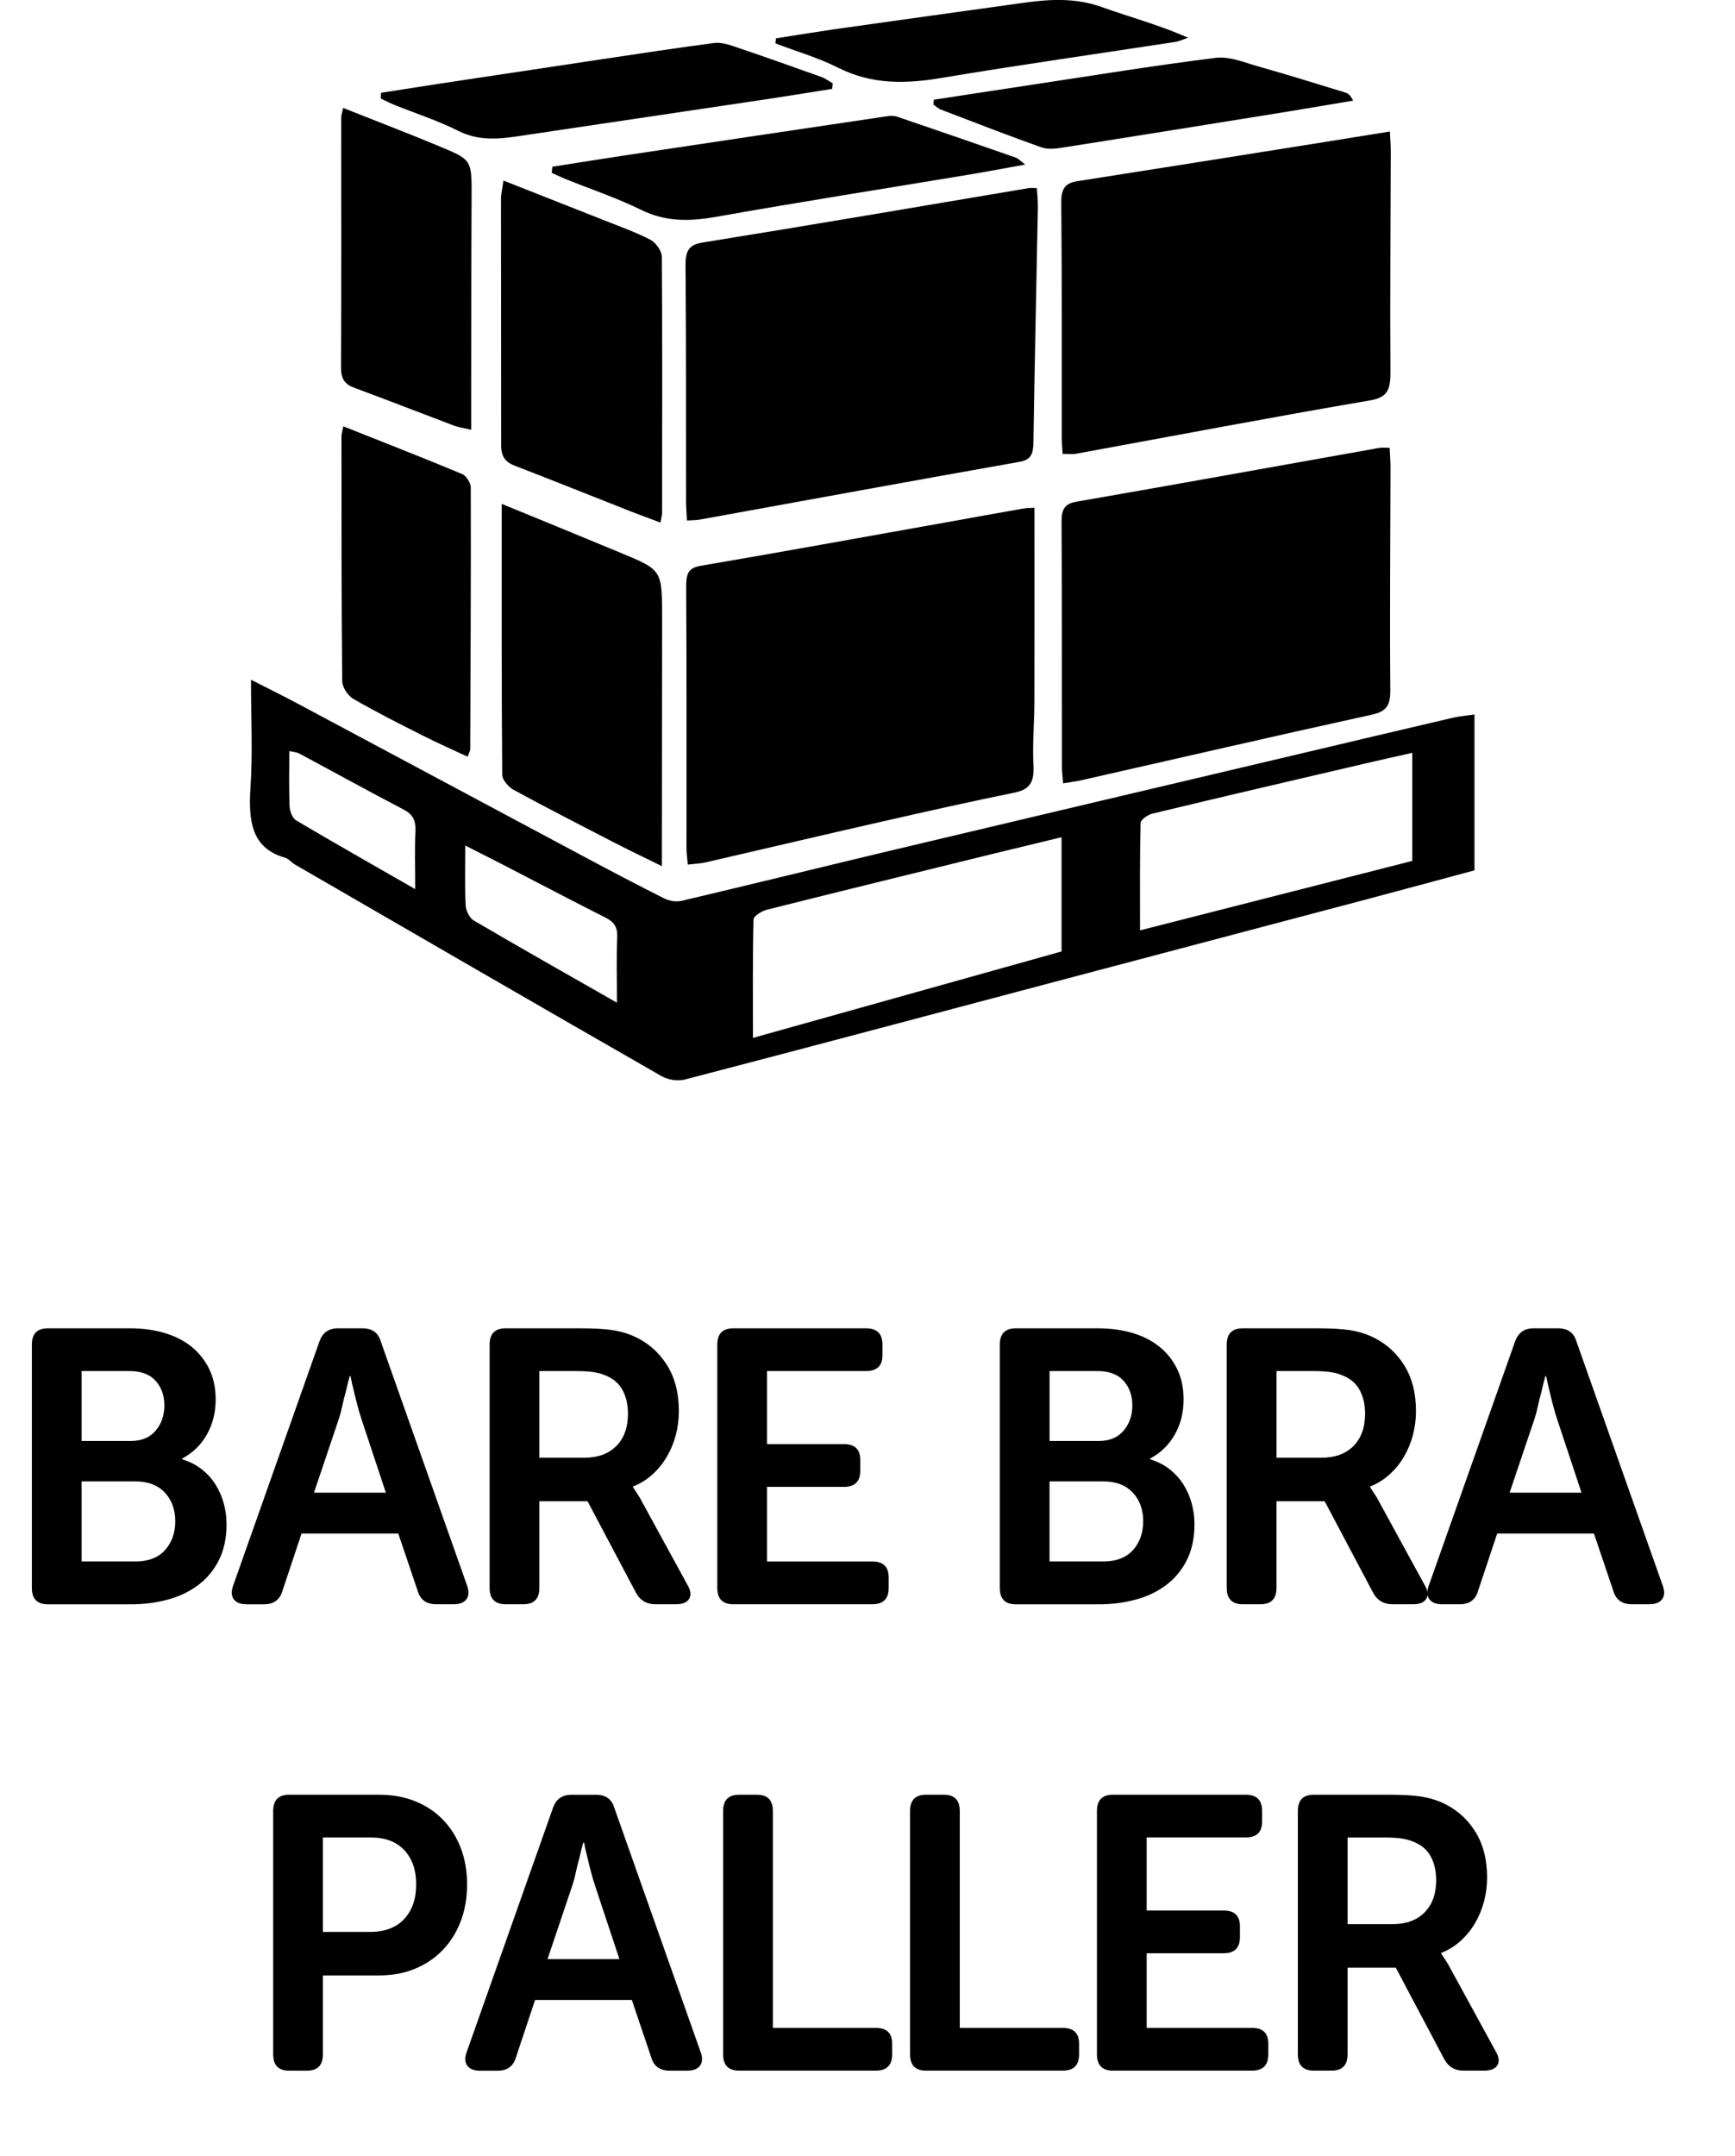
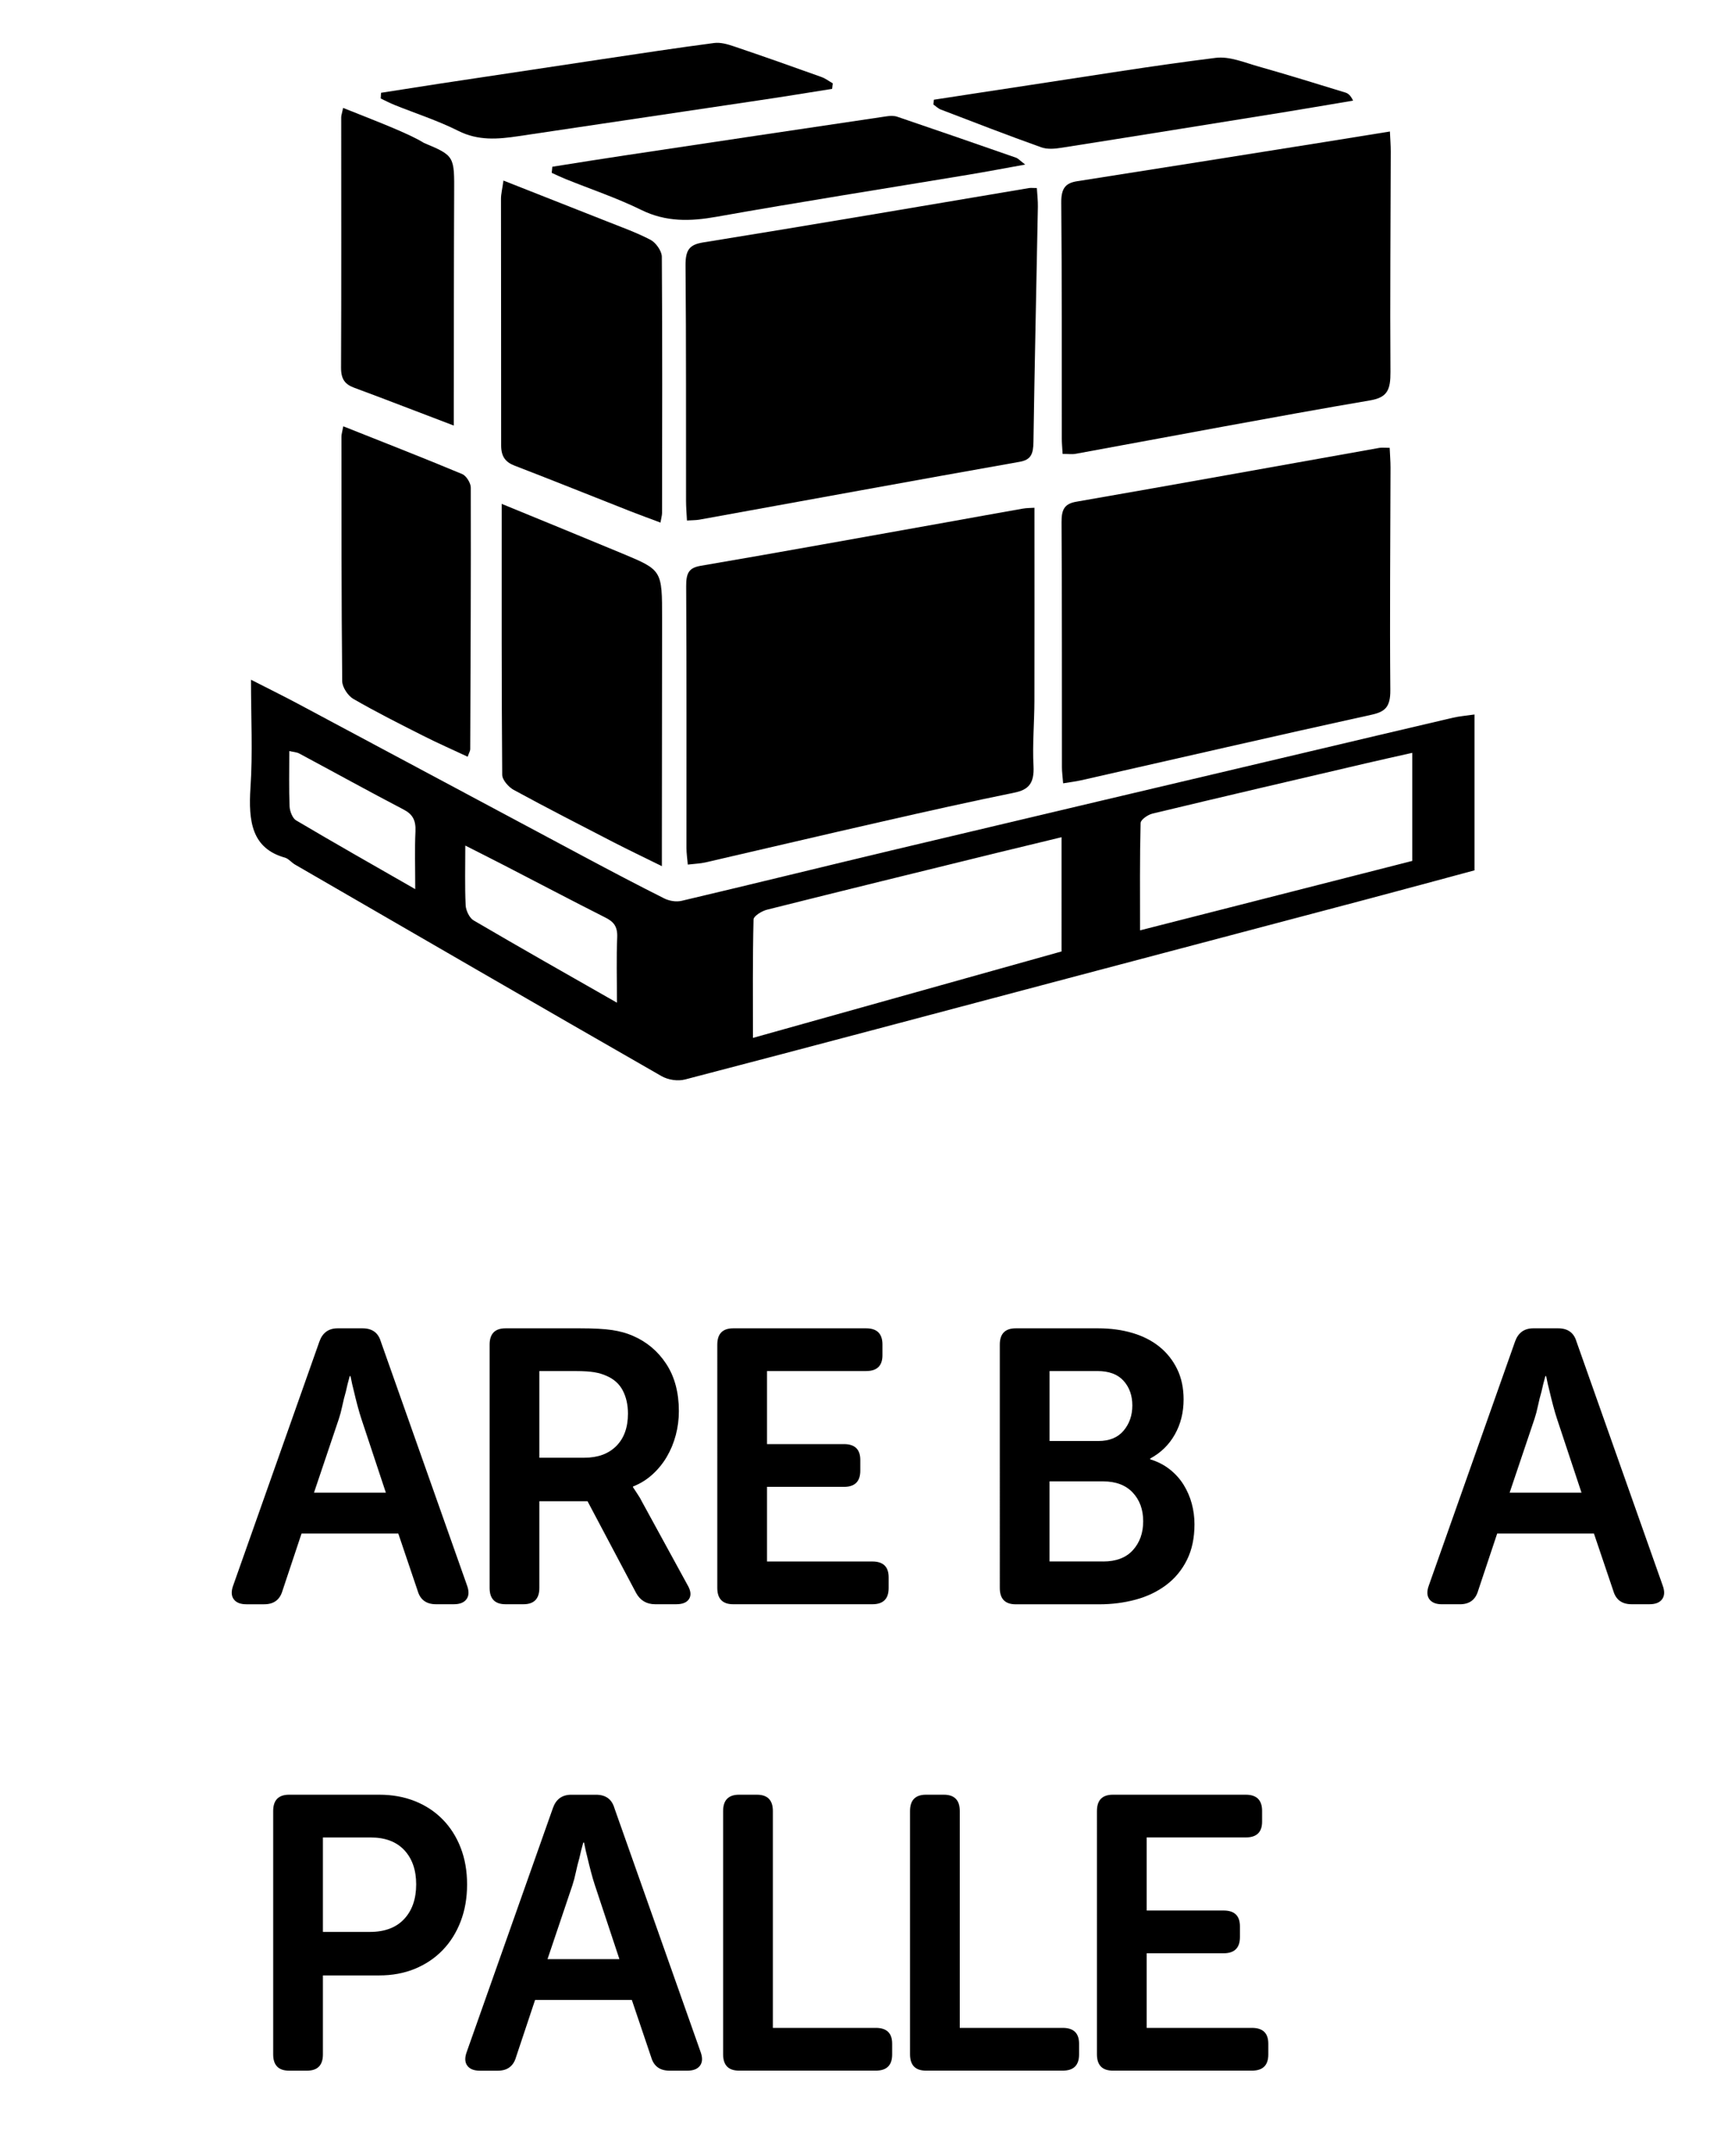
<svg xmlns="http://www.w3.org/2000/svg" version="1.1" x="0px" y="0px" width="53.579px" height="66.56px" viewBox="0 0 53.579 66.56" style="enable-background:new 0 0 53.579 66.56;" xml:space="preserve">
  <style type="text/css">
	.st0{font-family:'MuseoSansRounded-700';}
	.st1{font-size:12px;}
</style>
  <defs>
</defs>
  <g>
-     <path d="M0.984,41.516c0-0.336,0.164-0.504,0.492-0.504H4.02c0.384,0,0.738,0.048,1.062,0.144c0.324,0.096,0.602,0.238,0.834,0.426   c0.232,0.188,0.414,0.418,0.546,0.69c0.132,0.271,0.198,0.584,0.198,0.936c0,0.4-0.09,0.761-0.27,1.08   c-0.18,0.32-0.434,0.568-0.762,0.744v0.024c0.232,0.071,0.434,0.176,0.606,0.312s0.314,0.294,0.426,0.474   c0.112,0.181,0.196,0.374,0.252,0.582c0.056,0.209,0.084,0.42,0.084,0.637c0,0.424-0.078,0.792-0.234,1.104   c-0.156,0.312-0.37,0.57-0.642,0.774s-0.586,0.354-0.942,0.45c-0.356,0.096-0.73,0.144-1.122,0.144h-2.58   c-0.328,0-0.492-0.168-0.492-0.504V41.516z M4.032,44.491c0.336,0,0.594-0.106,0.774-0.319c0.18-0.214,0.27-0.473,0.27-0.779   c0-0.305-0.09-0.559-0.27-0.76c-0.18-0.201-0.45-0.302-0.81-0.302H2.52v2.16H4.032z M4.176,48.211c0.4,0,0.706-0.116,0.918-0.35   c0.211-0.232,0.318-0.53,0.318-0.892c0-0.362-0.108-0.657-0.324-0.887c-0.216-0.229-0.52-0.344-0.912-0.344H2.52v2.472H4.176z" />
    <path d="M9.864,41.419c0.096-0.271,0.284-0.407,0.564-0.407h0.768c0.296,0,0.484,0.136,0.564,0.407l2.664,7.536   c0.064,0.176,0.058,0.316-0.018,0.42c-0.076,0.104-0.206,0.156-0.39,0.156h-0.552c-0.296,0-0.484-0.136-0.564-0.408l-0.6-1.775   H9.312l-0.588,1.764c-0.08,0.28-0.268,0.42-0.564,0.42H7.608c-0.184,0-0.314-0.052-0.39-0.156c-0.076-0.104-0.082-0.244-0.018-0.42   L9.864,41.419z M11.916,46.087l-0.756-2.279c-0.04-0.12-0.08-0.256-0.12-0.408c-0.041-0.152-0.076-0.296-0.108-0.433   c-0.04-0.151-0.076-0.312-0.108-0.479H10.8c-0.048,0.168-0.088,0.328-0.12,0.479c-0.04,0.137-0.076,0.28-0.108,0.433   c-0.032,0.152-0.068,0.288-0.108,0.408l-0.768,2.279H11.916z" />
    <path d="M15.12,41.516c0-0.336,0.164-0.504,0.492-0.504h2.304c0.424,0,0.754,0.018,0.99,0.054s0.446,0.094,0.63,0.174   c0.432,0.185,0.778,0.474,1.038,0.87c0.26,0.396,0.39,0.882,0.39,1.458c0,0.256-0.032,0.504-0.096,0.744   c-0.064,0.239-0.156,0.462-0.276,0.666s-0.268,0.386-0.444,0.546c-0.176,0.16-0.376,0.284-0.6,0.372v0.023l0.072,0.108   c0.024,0.04,0.054,0.086,0.09,0.138c0.036,0.053,0.074,0.118,0.114,0.198l1.404,2.568c0.104,0.176,0.122,0.319,0.054,0.432   s-0.202,0.168-0.402,0.168h-0.648c-0.264,0-0.46-0.116-0.588-0.348l-1.5-2.832h-1.488v2.676c0,0.336-0.164,0.504-0.492,0.504   h-0.552c-0.328,0-0.492-0.168-0.492-0.504V41.516z M18.048,45.007c0.416,0,0.744-0.12,0.984-0.361s0.36-0.574,0.36-1   c0-0.273-0.054-0.513-0.162-0.718c-0.108-0.205-0.278-0.355-0.51-0.452c-0.104-0.048-0.226-0.084-0.366-0.108   c-0.14-0.023-0.326-0.036-0.558-0.036h-1.14v2.676H18.048z" />
    <path d="M22.151,41.516c0-0.336,0.164-0.504,0.492-0.504h4.104c0.336,0,0.504,0.166,0.504,0.499v0.333   c0,0.325-0.168,0.487-0.504,0.487h-3.06v2.256h2.376c0.336,0,0.504,0.163,0.504,0.488v0.333c0,0.333-0.168,0.499-0.504,0.499   h-2.376v2.304h3.252c0.336,0,0.504,0.163,0.504,0.488v0.333c0,0.333-0.168,0.499-0.504,0.499h-4.296   c-0.328,0-0.492-0.168-0.492-0.504V41.516z" />
    <path d="M30.875,41.516c0-0.336,0.164-0.504,0.492-0.504h2.544c0.384,0,0.738,0.048,1.062,0.144   c0.324,0.096,0.602,0.238,0.834,0.426c0.232,0.188,0.414,0.418,0.546,0.69c0.132,0.271,0.198,0.584,0.198,0.936   c0,0.4-0.09,0.761-0.27,1.08c-0.18,0.32-0.434,0.568-0.762,0.744v0.024c0.232,0.071,0.434,0.176,0.606,0.312   s0.314,0.294,0.426,0.474c0.112,0.181,0.196,0.374,0.252,0.582c0.056,0.209,0.084,0.42,0.084,0.637   c0,0.424-0.078,0.792-0.234,1.104c-0.156,0.312-0.37,0.57-0.642,0.774s-0.586,0.354-0.942,0.45   c-0.356,0.096-0.73,0.144-1.122,0.144h-2.58c-0.328,0-0.492-0.168-0.492-0.504V41.516z M33.924,44.491   c0.336,0,0.594-0.106,0.774-0.319c0.18-0.214,0.27-0.473,0.27-0.779c0-0.305-0.09-0.559-0.27-0.76   c-0.18-0.201-0.45-0.302-0.81-0.302h-1.476v2.16H33.924z M34.067,48.211c0.4,0,0.706-0.116,0.918-0.35   c0.211-0.232,0.318-0.53,0.318-0.892c0-0.362-0.108-0.657-0.324-0.887c-0.216-0.229-0.52-0.344-0.912-0.344h-1.656v2.472H34.067z" />
-     <path d="M37.883,41.516c0-0.336,0.164-0.504,0.492-0.504h2.304c0.424,0,0.754,0.018,0.99,0.054s0.446,0.094,0.63,0.174   c0.432,0.185,0.778,0.474,1.038,0.87c0.26,0.396,0.39,0.882,0.39,1.458c0,0.256-0.032,0.504-0.096,0.744   c-0.064,0.239-0.156,0.462-0.276,0.666s-0.268,0.386-0.444,0.546c-0.176,0.16-0.376,0.284-0.6,0.372v0.023l0.072,0.108   c0.024,0.04,0.054,0.086,0.09,0.138c0.036,0.053,0.074,0.118,0.114,0.198l1.404,2.568c0.104,0.176,0.122,0.319,0.054,0.432   s-0.202,0.168-0.402,0.168h-0.648c-0.264,0-0.46-0.116-0.588-0.348l-1.5-2.832h-1.488v2.676c0,0.336-0.164,0.504-0.492,0.504   h-0.552c-0.328,0-0.492-0.168-0.492-0.504V41.516z M40.812,45.007c0.416,0,0.744-0.12,0.984-0.361s0.36-0.574,0.36-1   c0-0.273-0.054-0.513-0.162-0.718c-0.108-0.205-0.278-0.355-0.51-0.452c-0.104-0.048-0.226-0.084-0.366-0.108   c-0.14-0.023-0.326-0.036-0.558-0.036h-1.14v2.676H40.812z" />
    <path d="M46.787,41.419c0.096-0.271,0.284-0.407,0.564-0.407h0.768c0.296,0,0.484,0.136,0.564,0.407l2.664,7.536   c0.064,0.176,0.058,0.316-0.018,0.42c-0.076,0.104-0.206,0.156-0.39,0.156h-0.552c-0.296,0-0.484-0.136-0.564-0.408l-0.6-1.775   h-2.988l-0.588,1.764c-0.08,0.28-0.268,0.42-0.564,0.42h-0.552c-0.184,0-0.314-0.052-0.39-0.156   c-0.076-0.104-0.082-0.244-0.018-0.42L46.787,41.419z M48.839,46.087l-0.756-2.279c-0.04-0.12-0.08-0.256-0.12-0.408   c-0.041-0.152-0.076-0.296-0.108-0.433c-0.04-0.151-0.076-0.312-0.108-0.479h-0.024c-0.048,0.168-0.088,0.328-0.12,0.479   c-0.04,0.137-0.076,0.28-0.108,0.433c-0.032,0.152-0.068,0.288-0.108,0.408l-0.768,2.279H48.839z" />
    <path d="M8.436,55.916c0-0.336,0.164-0.504,0.492-0.504h2.784c0.4,0,0.766,0.065,1.098,0.197s0.618,0.32,0.858,0.564   c0.24,0.244,0.426,0.536,0.558,0.876s0.198,0.718,0.198,1.134s-0.066,0.796-0.198,1.14c-0.132,0.345-0.318,0.641-0.558,0.889   c-0.24,0.248-0.526,0.439-0.858,0.576c-0.332,0.136-0.698,0.203-1.098,0.203h-1.74v2.437c0,0.336-0.164,0.504-0.492,0.504H8.928   c-0.328,0-0.492-0.168-0.492-0.504V55.916z M11.424,59.648c0.456,0,0.808-0.132,1.056-0.397c0.248-0.265,0.372-0.622,0.372-1.072   c0-0.441-0.122-0.793-0.366-1.055c-0.244-0.261-0.59-0.392-1.038-0.392H9.972v2.916H11.424z" />
    <path d="M17.076,55.82c0.096-0.271,0.284-0.407,0.564-0.407h0.768c0.296,0,0.484,0.136,0.564,0.407l2.664,7.536   c0.064,0.176,0.058,0.316-0.018,0.42c-0.076,0.104-0.206,0.156-0.39,0.156h-0.552c-0.296,0-0.484-0.136-0.564-0.408l-0.6-1.775   h-2.988l-0.588,1.764c-0.08,0.28-0.268,0.42-0.564,0.42H14.82c-0.184,0-0.314-0.052-0.39-0.156   c-0.076-0.104-0.082-0.244-0.018-0.42L17.076,55.82z M19.128,60.488l-0.756-2.279c-0.04-0.12-0.08-0.256-0.12-0.408   c-0.041-0.152-0.076-0.296-0.108-0.433c-0.04-0.151-0.076-0.312-0.108-0.479h-0.024c-0.048,0.168-0.088,0.328-0.12,0.479   c-0.04,0.137-0.076,0.28-0.108,0.433c-0.032,0.152-0.068,0.288-0.108,0.408l-0.768,2.279H19.128z" />
    <path d="M22.331,55.916c0-0.336,0.164-0.504,0.492-0.504h0.552c0.328,0,0.492,0.168,0.492,0.504v6.695h3.18   c0.336,0,0.504,0.163,0.504,0.488v0.333c0,0.333-0.168,0.499-0.504,0.499h-4.224c-0.328,0-0.492-0.168-0.492-0.504V55.916z" />
    <path d="M28.103,55.916c0-0.336,0.164-0.504,0.492-0.504h0.552c0.328,0,0.492,0.168,0.492,0.504v6.695h3.18   c0.336,0,0.504,0.163,0.504,0.488v0.333c0,0.333-0.168,0.499-0.504,0.499h-4.224c-0.328,0-0.492-0.168-0.492-0.504V55.916z" />
    <path d="M33.875,55.916c0-0.336,0.164-0.504,0.492-0.504h4.104c0.336,0,0.504,0.166,0.504,0.499v0.333   c0,0.325-0.168,0.487-0.504,0.487h-3.06v2.256h2.376c0.336,0,0.504,0.163,0.504,0.488v0.333c0,0.333-0.168,0.499-0.504,0.499   h-2.376v2.304h3.252c0.336,0,0.504,0.163,0.504,0.488v0.333c0,0.333-0.168,0.499-0.504,0.499h-4.296   c-0.328,0-0.492-0.168-0.492-0.504V55.916z" />
-     <path d="M40.079,55.916c0-0.336,0.164-0.504,0.492-0.504h2.304c0.424,0,0.754,0.018,0.99,0.054s0.446,0.094,0.63,0.174   c0.432,0.185,0.778,0.474,1.038,0.87c0.26,0.396,0.39,0.882,0.39,1.458c0,0.256-0.032,0.504-0.096,0.744   c-0.064,0.239-0.156,0.462-0.276,0.666s-0.268,0.386-0.444,0.546c-0.176,0.16-0.376,0.284-0.6,0.372v0.023l0.072,0.108   c0.024,0.04,0.054,0.086,0.09,0.138c0.036,0.053,0.074,0.118,0.114,0.198l1.404,2.568c0.104,0.176,0.122,0.319,0.054,0.432   s-0.202,0.168-0.402,0.168h-0.648c-0.264,0-0.46-0.116-0.588-0.348l-1.5-2.832h-1.488v2.676c0,0.336-0.164,0.504-0.492,0.504   h-0.552c-0.328,0-0.492-0.168-0.492-0.504V55.916z M43.007,59.408c0.416,0,0.744-0.12,0.984-0.361s0.36-0.574,0.36-1   c0-0.273-0.054-0.513-0.162-0.718c-0.108-0.205-0.278-0.355-0.51-0.452c-0.104-0.048-0.226-0.084-0.366-0.108   c-0.14-0.023-0.326-0.036-0.558-0.036h-1.14v2.676H43.007z" />
  </g>
  <g>
    <path d="M31.945,15.677c-0.108,0.008-0.238,0.005-0.366,0.028c-0.787,0.138-1.575,0.282-2.362,0.423   c-2.527,0.45-5.053,0.91-7.583,1.342c-0.365,0.063-0.446,0.228-0.444,0.633c0.016,2.694,0.007,5.389,0.009,8.083   c0,0.16,0.025,0.322,0.041,0.508c0.218-0.026,0.383-0.03,0.545-0.067c1.815-0.418,3.629-0.846,5.446-1.259   c1.363-0.311,2.726-0.616,4.095-0.895c0.429-0.088,0.618-0.278,0.59-0.822c-0.036-0.668,0.027-1.343,0.028-2.015   C31.948,19.675,31.945,17.716,31.945,15.677" />
    <path d="M21.214,16.071c0.158-0.011,0.271-0.007,0.381-0.026c3.298-0.597,6.595-1.203,9.896-1.787   c0.347-0.062,0.418-0.243,0.423-0.609c0.036-2.423,0.092-4.845,0.137-7.268c0.003-0.184-0.019-0.368-0.032-0.575   c-0.118,0-0.184-0.009-0.246,0.001C28.42,6.371,25.07,6.946,21.715,7.485c-0.425,0.068-0.549,0.23-0.545,0.717   c0.022,2.425,0.012,4.85,0.016,7.277C21.187,15.665,21.203,15.852,21.214,16.071" />
    <path d="M42.915,13.827c-0.151,0-0.235-0.013-0.317,0.001c-3.119,0.555-6.237,1.12-9.358,1.662   c-0.36,0.062-0.461,0.231-0.458,0.633c0.015,2.522,0.009,5.045,0.012,7.566c0,0.148,0.022,0.297,0.037,0.496   c0.209-0.035,0.387-0.055,0.562-0.095c2.986-0.676,5.97-1.366,8.96-2.022c0.415-0.091,0.587-0.234,0.582-0.762   c-0.02-2.29,0.001-4.581,0.006-6.872C42.941,14.247,42.925,14.059,42.915,13.827" />
    <path d="M32.815,14.014c0.175,0,0.293,0.018,0.405-0.003c3.032-0.554,6.06-1.132,9.096-1.65c0.532-0.091,0.626-0.332,0.623-0.877   c-0.016-2.269,0.005-4.539,0.009-6.808c0-0.186-0.015-0.374-0.026-0.616c-0.711,0.114-1.379,0.223-2.047,0.33   c-2.536,0.403-5.073,0.809-7.61,1.205c-0.352,0.055-0.497,0.209-0.492,0.663c0.023,2.423,0.012,4.845,0.016,7.268   C32.789,13.676,32.805,13.826,32.815,14.014" />
    <path d="M15.493,15.557c0,2.869-0.006,5.617,0.016,8.365c0.001,0.16,0.201,0.382,0.353,0.465c1.019,0.555,2.049,1.083,3.078,1.614   c0.471,0.243,0.949,0.47,1.499,0.742c0-0.286-0.001-0.477,0-0.667c0.002-2.323,0.005-4.647,0.007-6.969   c0.001-1.498,0.002-1.503-1.209-2.009C18.02,16.591,16.8,16.094,15.493,15.557" />
    <path d="M15.547,5.575c-0.036,0.264-0.076,0.415-0.076,0.565c0,2.538,0.007,5.075,0.005,7.613c0,0.352,0.141,0.519,0.418,0.625   c1.199,0.462,2.393,0.943,3.59,1.414c0.296,0.116,0.595,0.223,0.912,0.343c0.025-0.146,0.048-0.221,0.049-0.295   c0.003-2.638,0.012-5.276-0.007-7.914c-0.001-0.179-0.189-0.437-0.345-0.519c-0.444-0.232-0.914-0.398-1.376-0.582   C17.683,6.415,16.649,6.009,15.547,5.575" />
    <path d="M10.601,13.162c-0.031,0.169-0.057,0.244-0.056,0.318c0.001,2.518-0.003,5.037,0.023,7.554   c0.002,0.186,0.183,0.452,0.339,0.542c0.706,0.407,1.431,0.773,2.155,1.138c0.453,0.23,0.916,0.432,1.38,0.65   c0.045-0.127,0.079-0.18,0.079-0.231c0.011-2.693,0.024-5.387,0.017-8.08c0-0.143-0.143-0.365-0.262-0.415   C13.076,14.137,11.866,13.665,10.601,13.162" />
-     <path d="M10.596,3.332c-0.037,0.179-0.059,0.234-0.059,0.289c0,2.577,0.007,5.154-0.005,7.731c-0.001,0.364,0.129,0.517,0.407,0.62   c1.027,0.379,2.048,0.78,3.074,1.167c0.151,0.056,0.313,0.076,0.538,0.13c0-0.291,0-0.5,0-0.71   c0.003-2.147,0.002-4.295,0.012-6.443c0.006-1.162,0.018-1.176-0.933-1.573C12.637,4.128,11.633,3.745,10.596,3.332" />
+     <path d="M10.596,3.332c-0.037,0.179-0.059,0.234-0.059,0.289c0,2.577,0.007,5.154-0.005,7.731c-0.001,0.364,0.129,0.517,0.407,0.62   c1.027,0.379,2.048,0.78,3.074,1.167c0-0.291,0-0.5,0-0.71   c0.003-2.147,0.002-4.295,0.012-6.443c0.006-1.162,0.018-1.176-0.933-1.573C12.637,4.128,11.633,3.745,10.596,3.332" />
    <path d="M17.057,5.148c-0.007,0.063-0.012,0.126-0.019,0.189c0.143,0.064,0.285,0.133,0.43,0.192   c0.779,0.314,1.576,0.58,2.334,0.952c0.767,0.378,1.518,0.355,2.319,0.213c2.591-0.461,5.188-0.868,7.783-1.299   c0.546-0.091,1.09-0.194,1.756-0.314c-0.176-0.135-0.222-0.19-0.278-0.21c-1.224-0.427-2.448-0.851-3.674-1.267   c-0.104-0.035-0.225-0.029-0.335-0.012c-2.695,0.399-5.388,0.802-8.083,1.207C18.545,4.91,17.801,5.031,17.057,5.148" />
    <path d="M25.697,2.744c0.007-0.056,0.014-0.114,0.02-0.171c-0.117-0.067-0.228-0.152-0.351-0.196   c-0.897-0.322-1.795-0.639-2.697-0.944c-0.199-0.068-0.418-0.131-0.618-0.105c-1.155,0.151-2.308,0.328-3.46,0.5   c-1.681,0.252-3.362,0.504-5.042,0.759c-0.595,0.091-1.188,0.185-1.782,0.278c-0.003,0.059-0.007,0.117-0.01,0.176   c0.141,0.067,0.279,0.14,0.423,0.198c0.657,0.265,1.334,0.481,1.971,0.801c0.616,0.311,1.225,0.259,1.855,0.165   c2.471-0.37,4.942-0.734,7.413-1.104C24.179,2.99,24.938,2.864,25.697,2.744" />
    <path d="M28.839,3.079c-0.005,0.05-0.009,0.098-0.014,0.148c0.076,0.053,0.147,0.125,0.23,0.156   c1.029,0.395,2.058,0.793,3.094,1.163c0.192,0.07,0.42,0.05,0.625,0.017c2.327-0.365,4.652-0.741,6.978-1.115   c0.678-0.11,1.355-0.228,2.033-0.341c-0.075-0.159-0.152-0.223-0.237-0.249c-0.893-0.273-1.784-0.551-2.681-0.804   c-0.436-0.123-0.894-0.32-1.322-0.268c-1.915,0.238-3.824,0.551-5.734,0.839C30.821,2.774,29.829,2.928,28.839,3.079" />
-     <path d="M23.962,1.184c-0.006,0.053-0.01,0.104-0.016,0.156c0.648,0.247,1.317,0.439,1.939,0.752   c1.04,0.525,2.086,0.499,3.178,0.316c2.405-0.403,4.817-0.743,7.226-1.113c0.137-0.021,0.268-0.087,0.402-0.131   c-0.903-0.397-1.798-0.635-2.673-0.948c-0.783-0.28-1.565-0.246-2.355-0.137c-1.972,0.273-3.943,0.549-5.915,0.827   C25.153,0.993,24.558,1.091,23.962,1.184" />
    <path d="M43.612,26.581c-2.756,0.702-5.539,1.413-8.406,2.144c0-1.145-0.01-2.229,0.017-3.314c0.002-0.104,0.226-0.257,0.365-0.29   c2.19-0.527,4.383-1.037,6.576-1.549c0.47-0.11,0.939-0.213,1.448-0.328V26.581z M32.782,29.376c-3.17,0.888-6.34,1.775-9.53,2.669   c0-1.245-0.011-2.451,0.018-3.655c0.003-0.109,0.26-0.264,0.416-0.303c2.371-0.596,4.744-1.176,7.117-1.759   c0.639-0.156,1.278-0.31,1.979-0.479V29.376z M19.052,30.958c-1.541-0.878-2.991-1.699-4.43-2.543   c-0.12-0.07-0.234-0.299-0.242-0.461c-0.028-0.593-0.011-1.19-0.011-1.847c0.405,0.206,0.809,0.407,1.212,0.616   c1.037,0.534,2.071,1.081,3.111,1.605c0.247,0.125,0.382,0.263,0.368,0.609C19.033,29.572,19.052,30.209,19.052,30.958    M12.83,25.669c-0.026,0.551-0.007,1.106-0.007,1.783c-1.296-0.743-2.495-1.422-3.684-2.126c-0.103-0.062-0.189-0.276-0.196-0.424   c-0.023-0.554-0.009-1.109-0.009-1.713c0.125,0.029,0.224,0.032,0.306,0.075c1.074,0.575,2.142,1.166,3.221,1.729   C12.737,25.136,12.846,25.318,12.83,25.669 M44.867,22.16c-1.562,0.365-3.123,0.734-4.686,1.104   c-4.163,0.983-8.325,1.964-12.486,2.953c-2.215,0.527-4.426,1.073-6.641,1.595c-0.171,0.041-0.382,0.007-0.545-0.075   c-0.835-0.418-1.662-0.855-2.489-1.296c-2.946-1.573-5.892-3.15-8.839-4.723c-0.444-0.236-0.894-0.458-1.43-0.731   c0,1.188,0.056,2.265-0.016,3.33C7.667,25.362,7.775,26.193,8.8,26.48c0.111,0.032,0.202,0.151,0.309,0.213   c3.77,2.181,7.538,4.366,11.315,6.53c0.211,0.121,0.507,0.165,0.735,0.105c3.945-1.028,7.885-2.08,11.827-3.124   c3.074-0.814,6.148-1.624,9.221-2.438c1.113-0.295,2.224-0.597,3.327-0.894V22.06C45.272,22.098,45.067,22.114,44.867,22.16" />
  </g>
</svg>